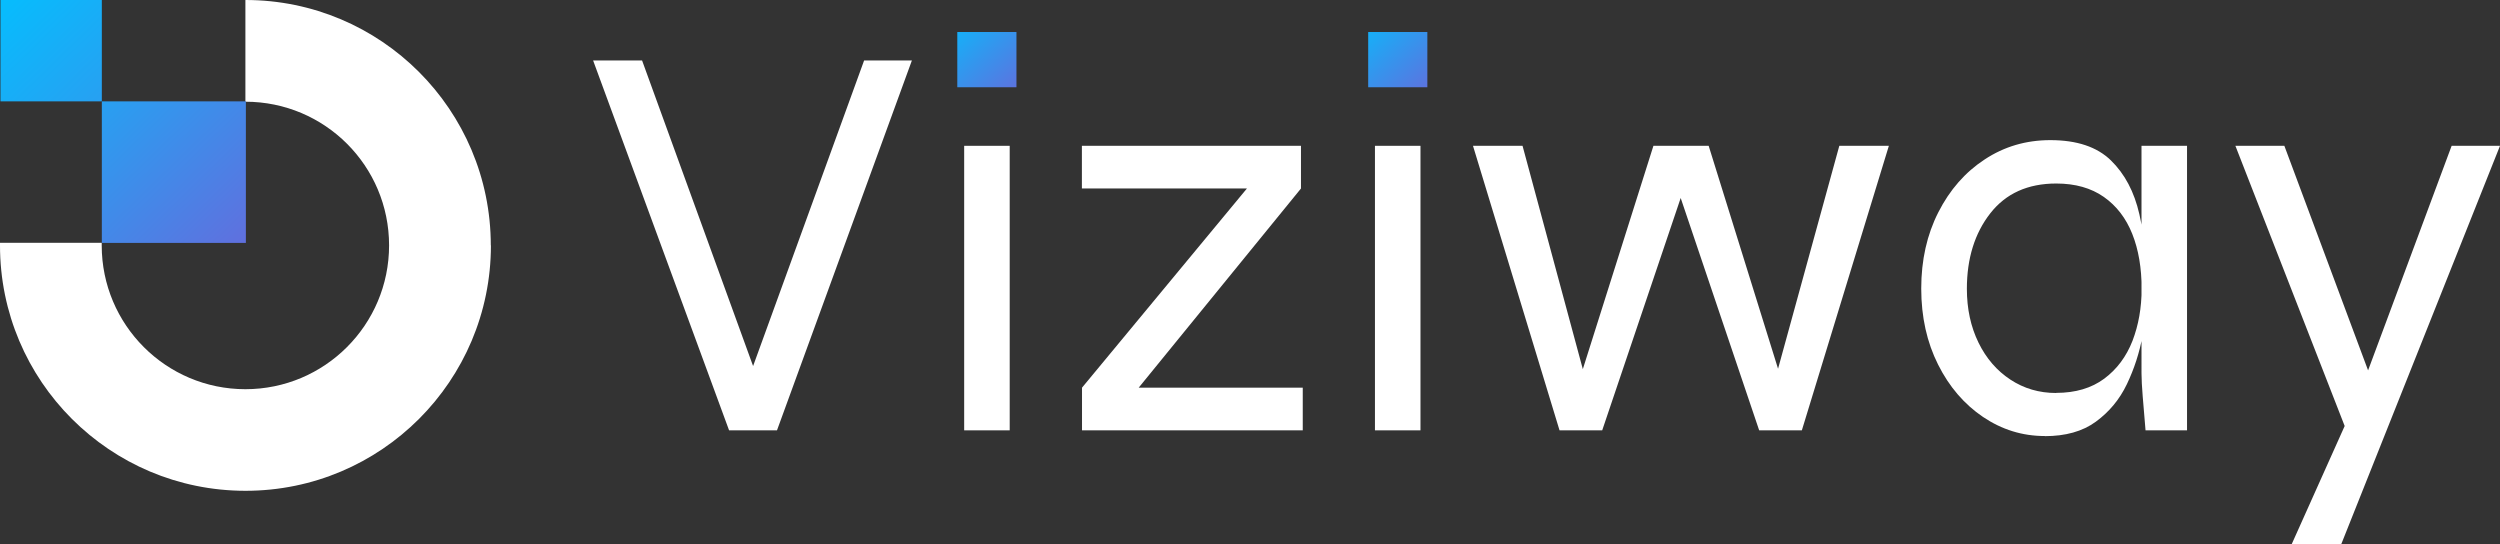
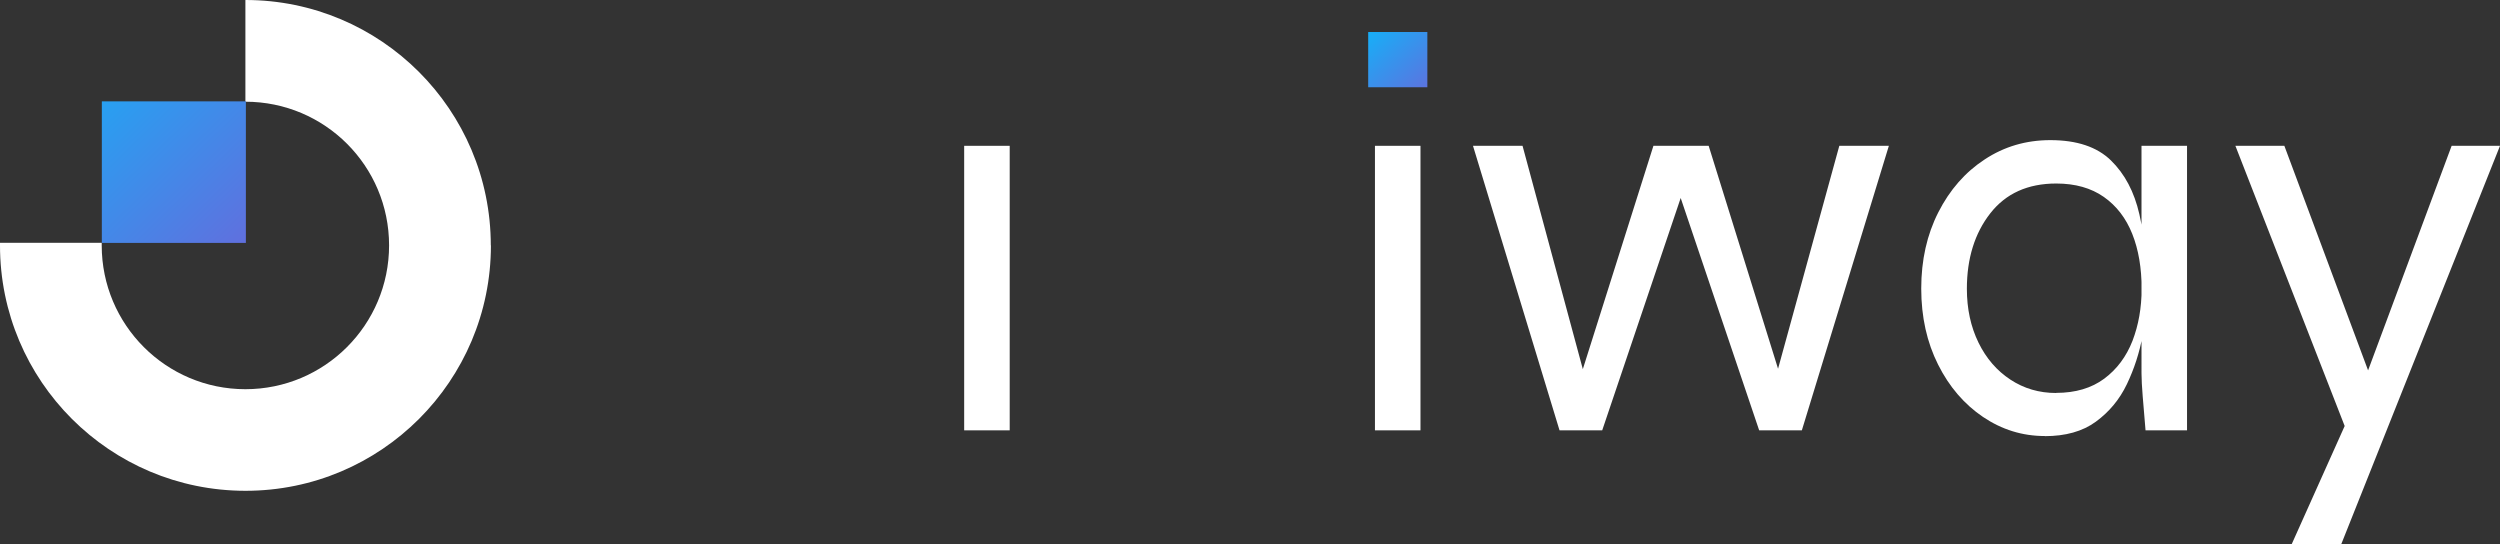
<svg xmlns="http://www.w3.org/2000/svg" xmlns:xlink="http://www.w3.org/1999/xlink" id="Calque_2" data-name="Calque 2" viewBox="0 0 210.88 45.9">
  <rect x="0" y="0" width="210.88" height="45.9" fill="#333333" stroke="none" />
  <defs>
    <style>      .cls-1 {        fill: url(#Dégradé_sans_nom_139-4);      }      .cls-2 {        fill: #fff;      }      .cls-3 {        fill: url(#Dégradé_sans_nom_139);      }      .cls-4 {        fill: url(#Dégradé_sans_nom_139-3);      }      .cls-5 {        fill: url(#Dégradé_sans_nom_139-2);      }    </style>
    <linearGradient id="Dégradé_sans_nom_139" data-name="Dégradé sans nom 139" x1=".36" y1="-.16" x2="21.26" y2="21.29" gradientUnits="userSpaceOnUse">
      <stop offset="0" stop-color="#00c2ff" />
      <stop offset="1" stop-color="#636ddd" />
    </linearGradient>
    <linearGradient id="Dégradé_sans_nom_139-2" data-name="Dégradé sans nom 139" x1="-1.38" y1="-1.56" x2="23.4" y2="23.87" xlink:href="#Dégradé_sans_nom_139" />
    <linearGradient id="Dégradé_sans_nom_139-3" data-name="Dégradé sans nom 139" x1="79.46" y1=".91" x2="86.05" y2="8.09" xlink:href="#Dégradé_sans_nom_139" />
    <linearGradient id="Dégradé_sans_nom_139-4" data-name="Dégradé sans nom 139" x1="114.12" y1=".91" x2="120.71" y2="8.09" xlink:href="#Dégradé_sans_nom_139" />
  </defs>
  <g id="Calque_1-2" data-name="Calque 1">
-     <path class="cls-2" d="M61.5,36.3l-11.47-31.2h4.13l9.94,27.36h-1.15l9.94-27.36h4.03l-11.38,31.2h-4.03Z" />
    <path class="cls-2" d="M81.33,12.3h3.84v24h-3.84V12.3Z" />
-     <path class="cls-2" d="M109.74,15.9l-14.78,18.14-.62-1.34h15.55v3.6h-18.62v-3.6l15.02-18.14.62,1.34h-15.65v-3.6h18.48v3.6Z" />
    <path class="cls-2" d="M115.98,12.3h3.84v24h-3.84V12.3Z" />
    <path class="cls-2" d="M150.49,32.8l-.96-.05,5.62-20.45h4.18l-7.34,24h-3.6l-7.1-21.02h.96l-7.1,21.02h-3.6l-7.3-24h4.18l5.52,20.45-.96.05,6.48-20.5h4.66l6.38,20.5Z" />
    <path class="cls-2" d="M172.48,36.78c-1.89,0-3.62-.54-5.21-1.61-1.58-1.07-2.85-2.54-3.79-4.42-.94-1.87-1.42-4.01-1.42-6.41s.48-4.54,1.44-6.43,2.26-3.38,3.91-4.46c1.65-1.09,3.5-1.63,5.54-1.63,2.24,0,3.94.57,5.11,1.71,1.17,1.14,1.97,2.65,2.4,4.54.43,1.89.65,3.98.65,6.29,0,1.22-.13,2.54-.38,3.96-.26,1.42-.7,2.78-1.32,4.08s-1.5,2.35-2.62,3.17-2.56,1.22-4.32,1.22ZM173.44,33.14c1.63,0,2.98-.4,4.06-1.2,1.07-.8,1.86-1.86,2.38-3.19.51-1.33.77-2.79.77-4.39,0-1.76-.26-3.3-.79-4.63-.53-1.33-1.33-2.37-2.4-3.12-1.07-.75-2.41-1.13-4.01-1.13-2.4,0-4.26.84-5.57,2.52-1.31,1.68-1.97,3.8-1.97,6.36,0,1.7.33,3.21.98,4.54s1.55,2.37,2.69,3.12c1.14.75,2.42,1.13,3.86,1.13ZM180.64,12.3h3.84v24h-3.5c-.1-1.15-.18-2.11-.24-2.88-.06-.77-.1-1.41-.1-1.92V12.3Z" />
    <path class="cls-2" d="M188.56,12.3h4.13l8.59,23.04-3.36.96-9.36-24ZM210.88,12.3l-13.39,33.6h-4.18l5.81-12.96,7.68-20.64h4.08Z" />
    <path class="cls-2" d="M41.41,20.7c0,11.43-9.27,20.7-20.7,20.7S0,32.14,0,20.7c0-.07,0-.15,0-.22h8.58c0,.07,0,.15,0,.22,0,6.7,5.43,12.13,12.12,12.13s12.12-5.43,12.12-12.13-5.42-12.12-12.12-12.12V0c11.43,0,20.7,9.27,20.7,20.7Z" />
    <rect class="cls-3" x="8.59" y="8.55" width="12.15" height="11.94" />
-     <rect class="cls-5" x=".04" y="0" width="8.55" height="8.55" />
-     <rect class="cls-4" x="80.75" y="2.7" width="4.99" height="4.66" />
    <rect class="cls-1" x="115.41" y="2.7" width="4.99" height="4.66" />
  </g>
</svg>